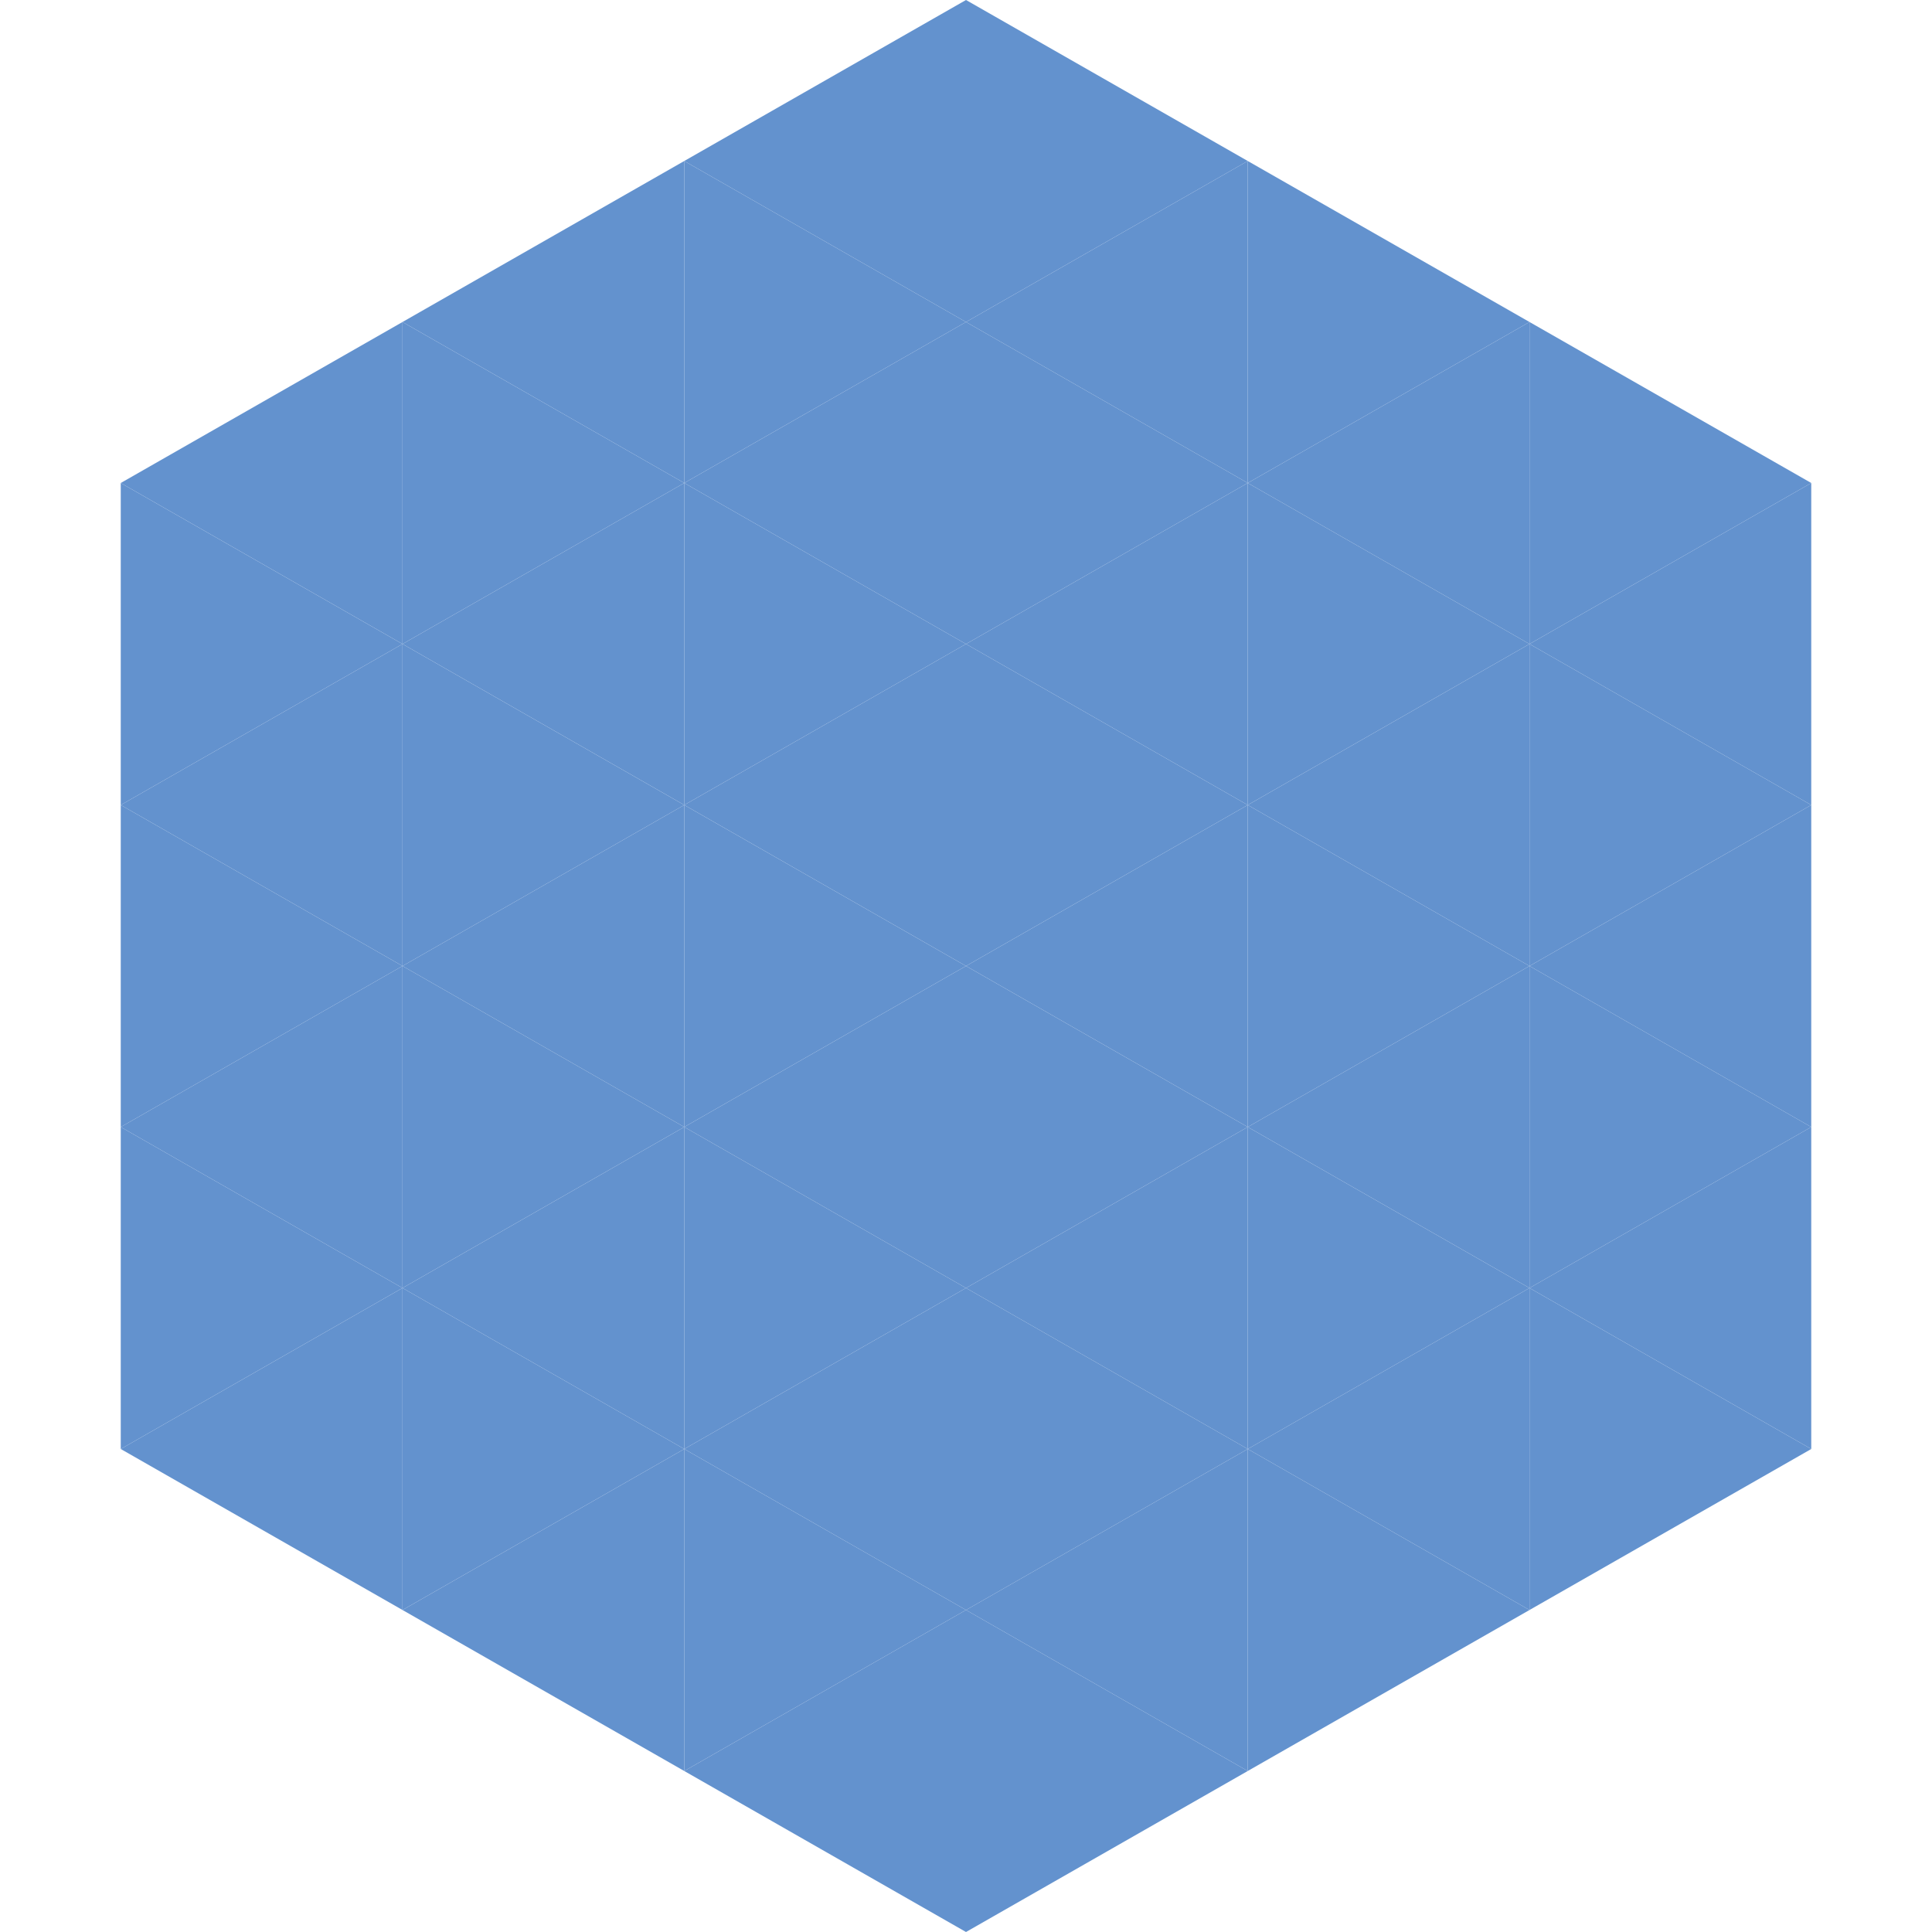
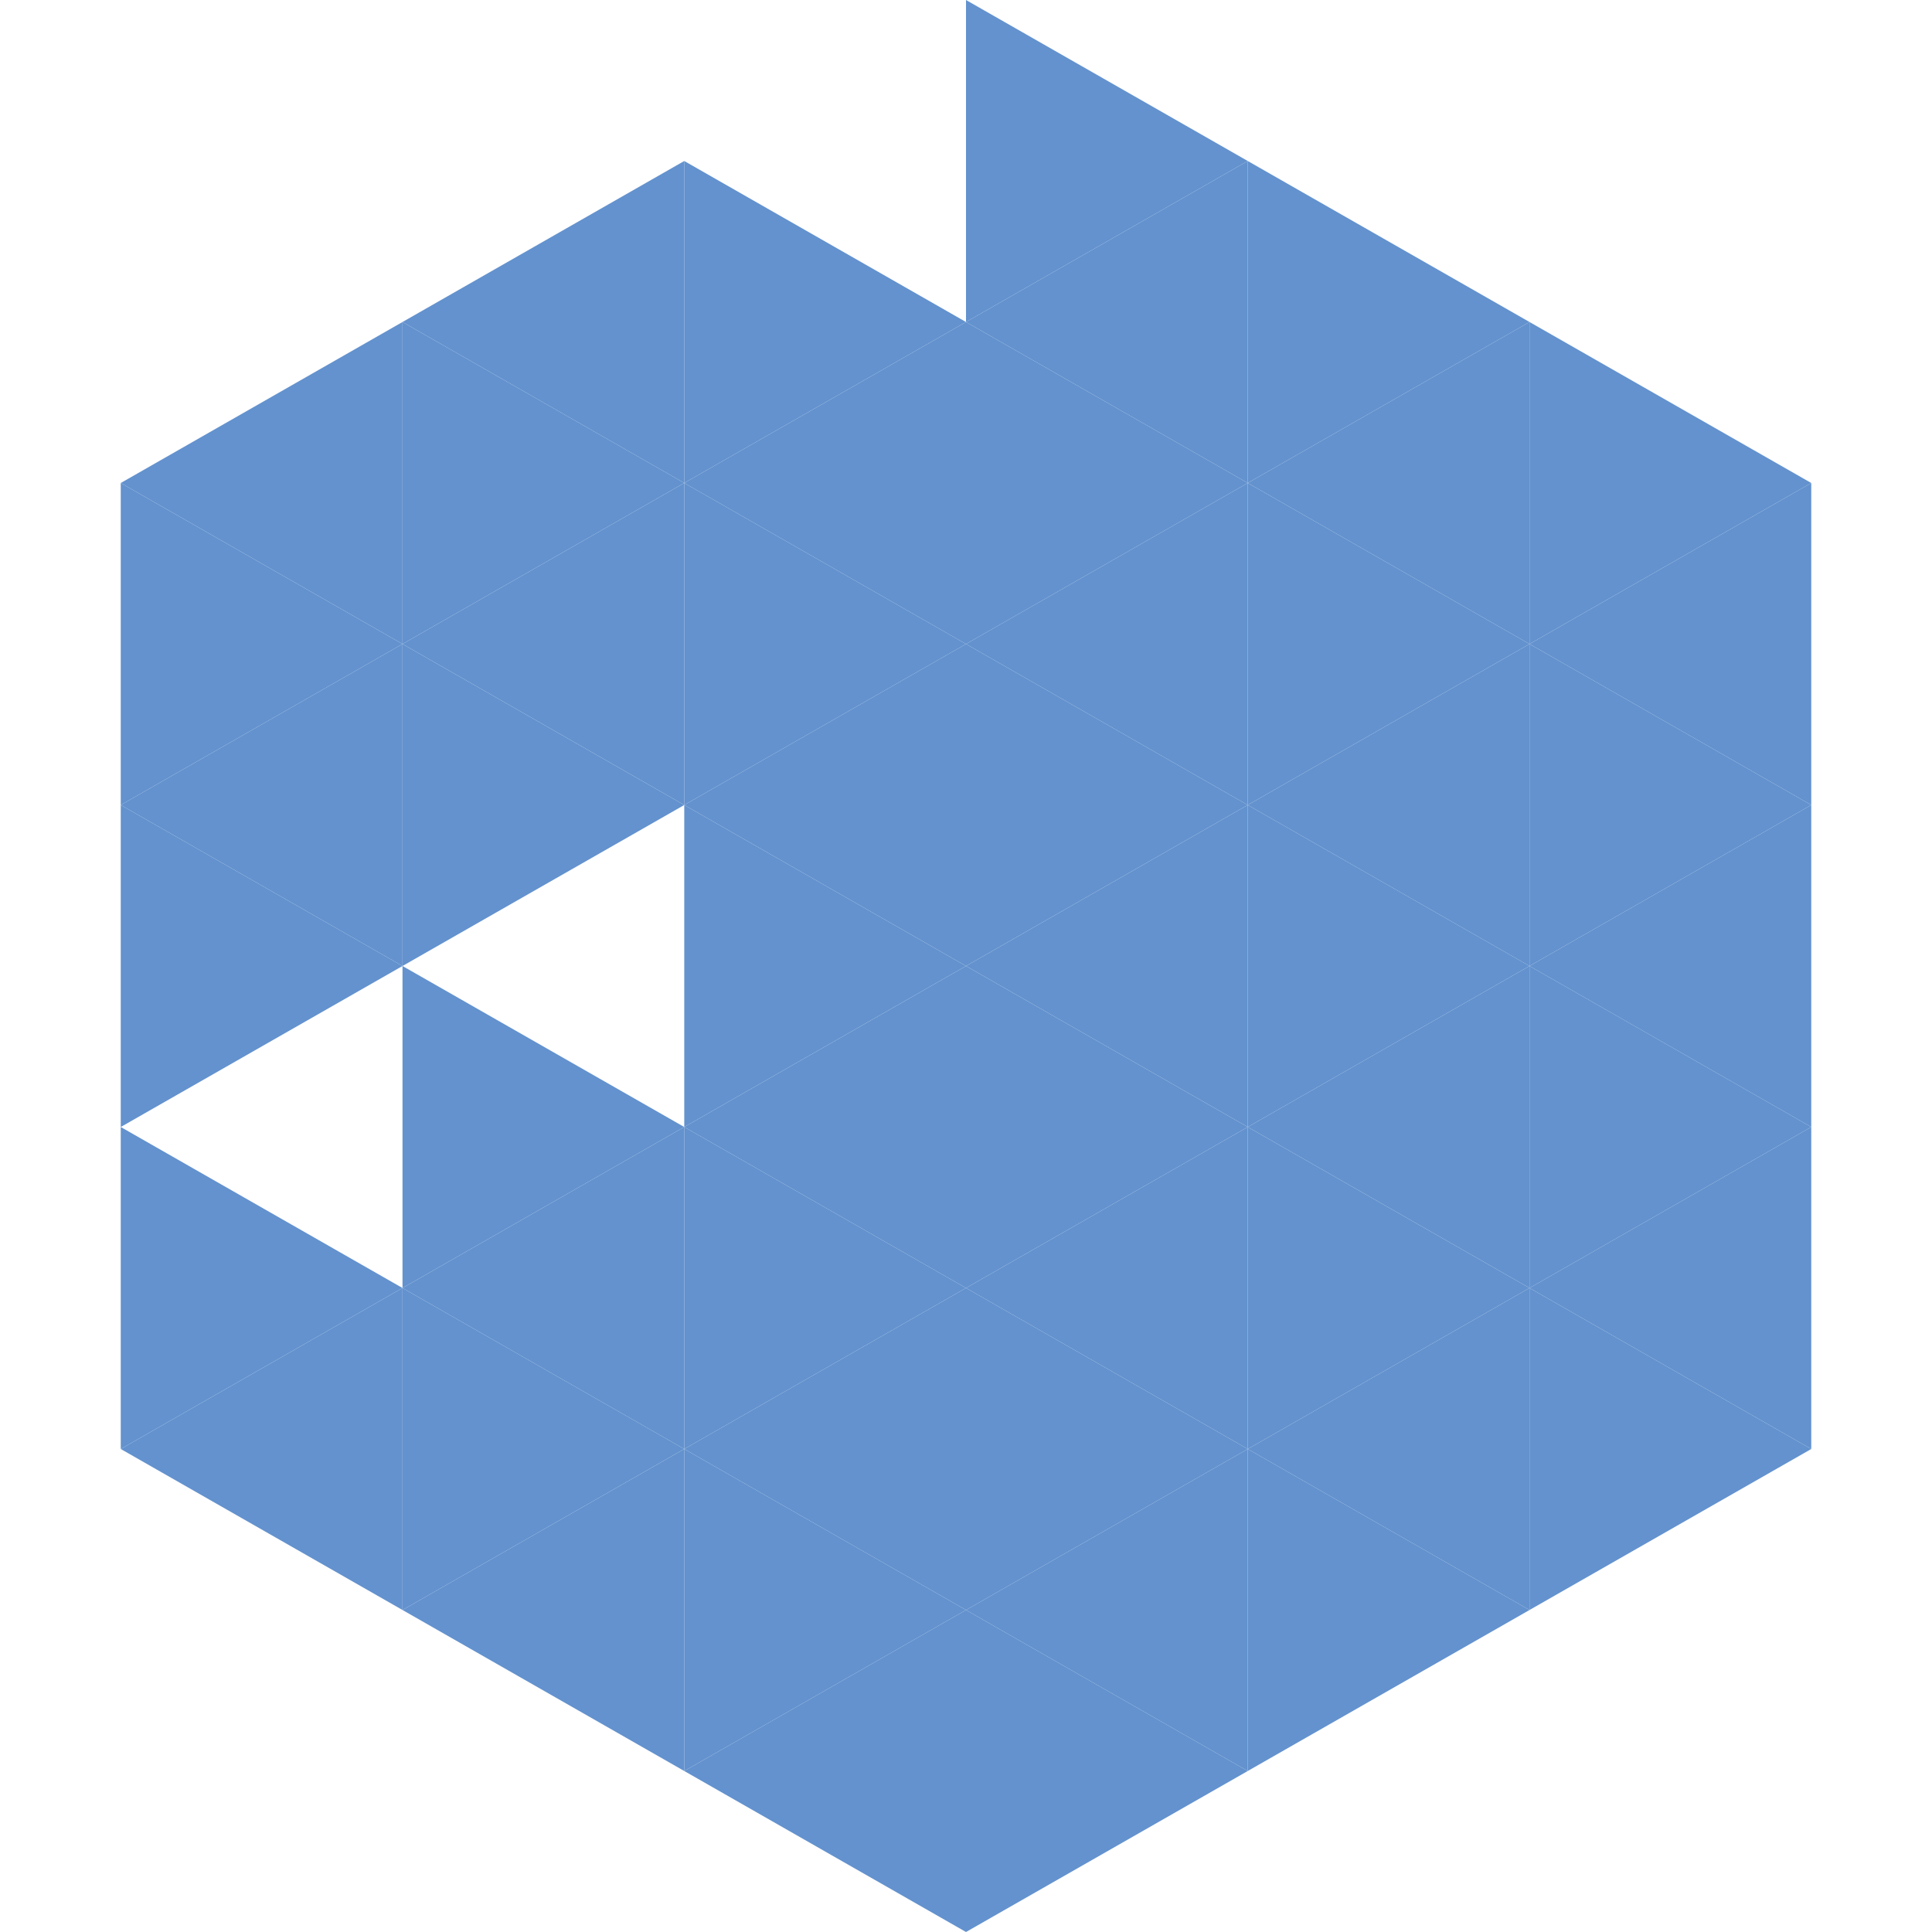
<svg xmlns="http://www.w3.org/2000/svg" width="240" height="240">
  <polygon points="50,40 15,60 50,80" style="fill:rgb(99,146,206)" />
  <polygon points="190,40 225,60 190,80" style="fill:rgb(99,146,206)" />
  <polygon points="15,60 50,80 15,100" style="fill:rgb(99,146,206)" />
  <polygon points="225,60 190,80 225,100" style="fill:rgb(99,146,206)" />
  <polygon points="50,80 15,100 50,120" style="fill:rgb(99,146,206)" />
  <polygon points="190,80 225,100 190,120" style="fill:rgb(99,146,206)" />
  <polygon points="15,100 50,120 15,140" style="fill:rgb(99,146,206)" />
  <polygon points="225,100 190,120 225,140" style="fill:rgb(99,146,206)" />
-   <polygon points="50,120 15,140 50,160" style="fill:rgb(99,146,206)" />
  <polygon points="190,120 225,140 190,160" style="fill:rgb(99,146,206)" />
  <polygon points="15,140 50,160 15,180" style="fill:rgb(99,146,206)" />
  <polygon points="225,140 190,160 225,180" style="fill:rgb(99,146,206)" />
  <polygon points="50,160 15,180 50,200" style="fill:rgb(99,146,206)" />
  <polygon points="190,160 225,180 190,200" style="fill:rgb(99,146,206)" />
  <polygon points="15,180 50,200 15,220" style="fill:rgb(255,255,255); fill-opacity:0" />
  <polygon points="225,180 190,200 225,220" style="fill:rgb(255,255,255); fill-opacity:0" />
  <polygon points="50,0 85,20 50,40" style="fill:rgb(255,255,255); fill-opacity:0" />
  <polygon points="190,0 155,20 190,40" style="fill:rgb(255,255,255); fill-opacity:0" />
  <polygon points="85,20 50,40 85,60" style="fill:rgb(99,146,206)" />
  <polygon points="155,20 190,40 155,60" style="fill:rgb(99,146,206)" />
  <polygon points="50,40 85,60 50,80" style="fill:rgb(99,146,206)" />
  <polygon points="190,40 155,60 190,80" style="fill:rgb(99,146,206)" />
  <polygon points="85,60 50,80 85,100" style="fill:rgb(99,146,206)" />
  <polygon points="155,60 190,80 155,100" style="fill:rgb(99,146,206)" />
  <polygon points="50,80 85,100 50,120" style="fill:rgb(99,146,206)" />
  <polygon points="190,80 155,100 190,120" style="fill:rgb(99,146,206)" />
-   <polygon points="85,100 50,120 85,140" style="fill:rgb(99,146,206)" />
  <polygon points="155,100 190,120 155,140" style="fill:rgb(99,146,206)" />
  <polygon points="50,120 85,140 50,160" style="fill:rgb(99,146,206)" />
  <polygon points="190,120 155,140 190,160" style="fill:rgb(99,146,206)" />
  <polygon points="85,140 50,160 85,180" style="fill:rgb(99,146,206)" />
  <polygon points="155,140 190,160 155,180" style="fill:rgb(99,146,206)" />
  <polygon points="50,160 85,180 50,200" style="fill:rgb(99,146,206)" />
  <polygon points="190,160 155,180 190,200" style="fill:rgb(99,146,206)" />
  <polygon points="85,180 50,200 85,220" style="fill:rgb(99,146,206)" />
  <polygon points="155,180 190,200 155,220" style="fill:rgb(99,146,206)" />
-   <polygon points="120,0 85,20 120,40" style="fill:rgb(99,146,206)" />
  <polygon points="120,0 155,20 120,40" style="fill:rgb(99,146,206)" />
  <polygon points="85,20 120,40 85,60" style="fill:rgb(99,146,206)" />
  <polygon points="155,20 120,40 155,60" style="fill:rgb(99,146,206)" />
  <polygon points="120,40 85,60 120,80" style="fill:rgb(99,146,206)" />
  <polygon points="120,40 155,60 120,80" style="fill:rgb(99,146,206)" />
  <polygon points="85,60 120,80 85,100" style="fill:rgb(99,146,206)" />
  <polygon points="155,60 120,80 155,100" style="fill:rgb(99,146,206)" />
  <polygon points="120,80 85,100 120,120" style="fill:rgb(99,146,206)" />
  <polygon points="120,80 155,100 120,120" style="fill:rgb(99,146,206)" />
  <polygon points="85,100 120,120 85,140" style="fill:rgb(99,146,206)" />
  <polygon points="155,100 120,120 155,140" style="fill:rgb(99,146,206)" />
  <polygon points="120,120 85,140 120,160" style="fill:rgb(99,146,206)" />
  <polygon points="120,120 155,140 120,160" style="fill:rgb(99,146,206)" />
  <polygon points="85,140 120,160 85,180" style="fill:rgb(99,146,206)" />
  <polygon points="155,140 120,160 155,180" style="fill:rgb(99,146,206)" />
  <polygon points="120,160 85,180 120,200" style="fill:rgb(99,146,206)" />
  <polygon points="120,160 155,180 120,200" style="fill:rgb(99,146,206)" />
  <polygon points="85,180 120,200 85,220" style="fill:rgb(99,146,206)" />
  <polygon points="155,180 120,200 155,220" style="fill:rgb(99,146,206)" />
  <polygon points="120,200 85,220 120,240" style="fill:rgb(99,146,206)" />
  <polygon points="120,200 155,220 120,240" style="fill:rgb(99,146,206)" />
  <polygon points="85,220 120,240 85,260" style="fill:rgb(255,255,255); fill-opacity:0" />
  <polygon points="155,220 120,240 155,260" style="fill:rgb(255,255,255); fill-opacity:0" />
</svg>